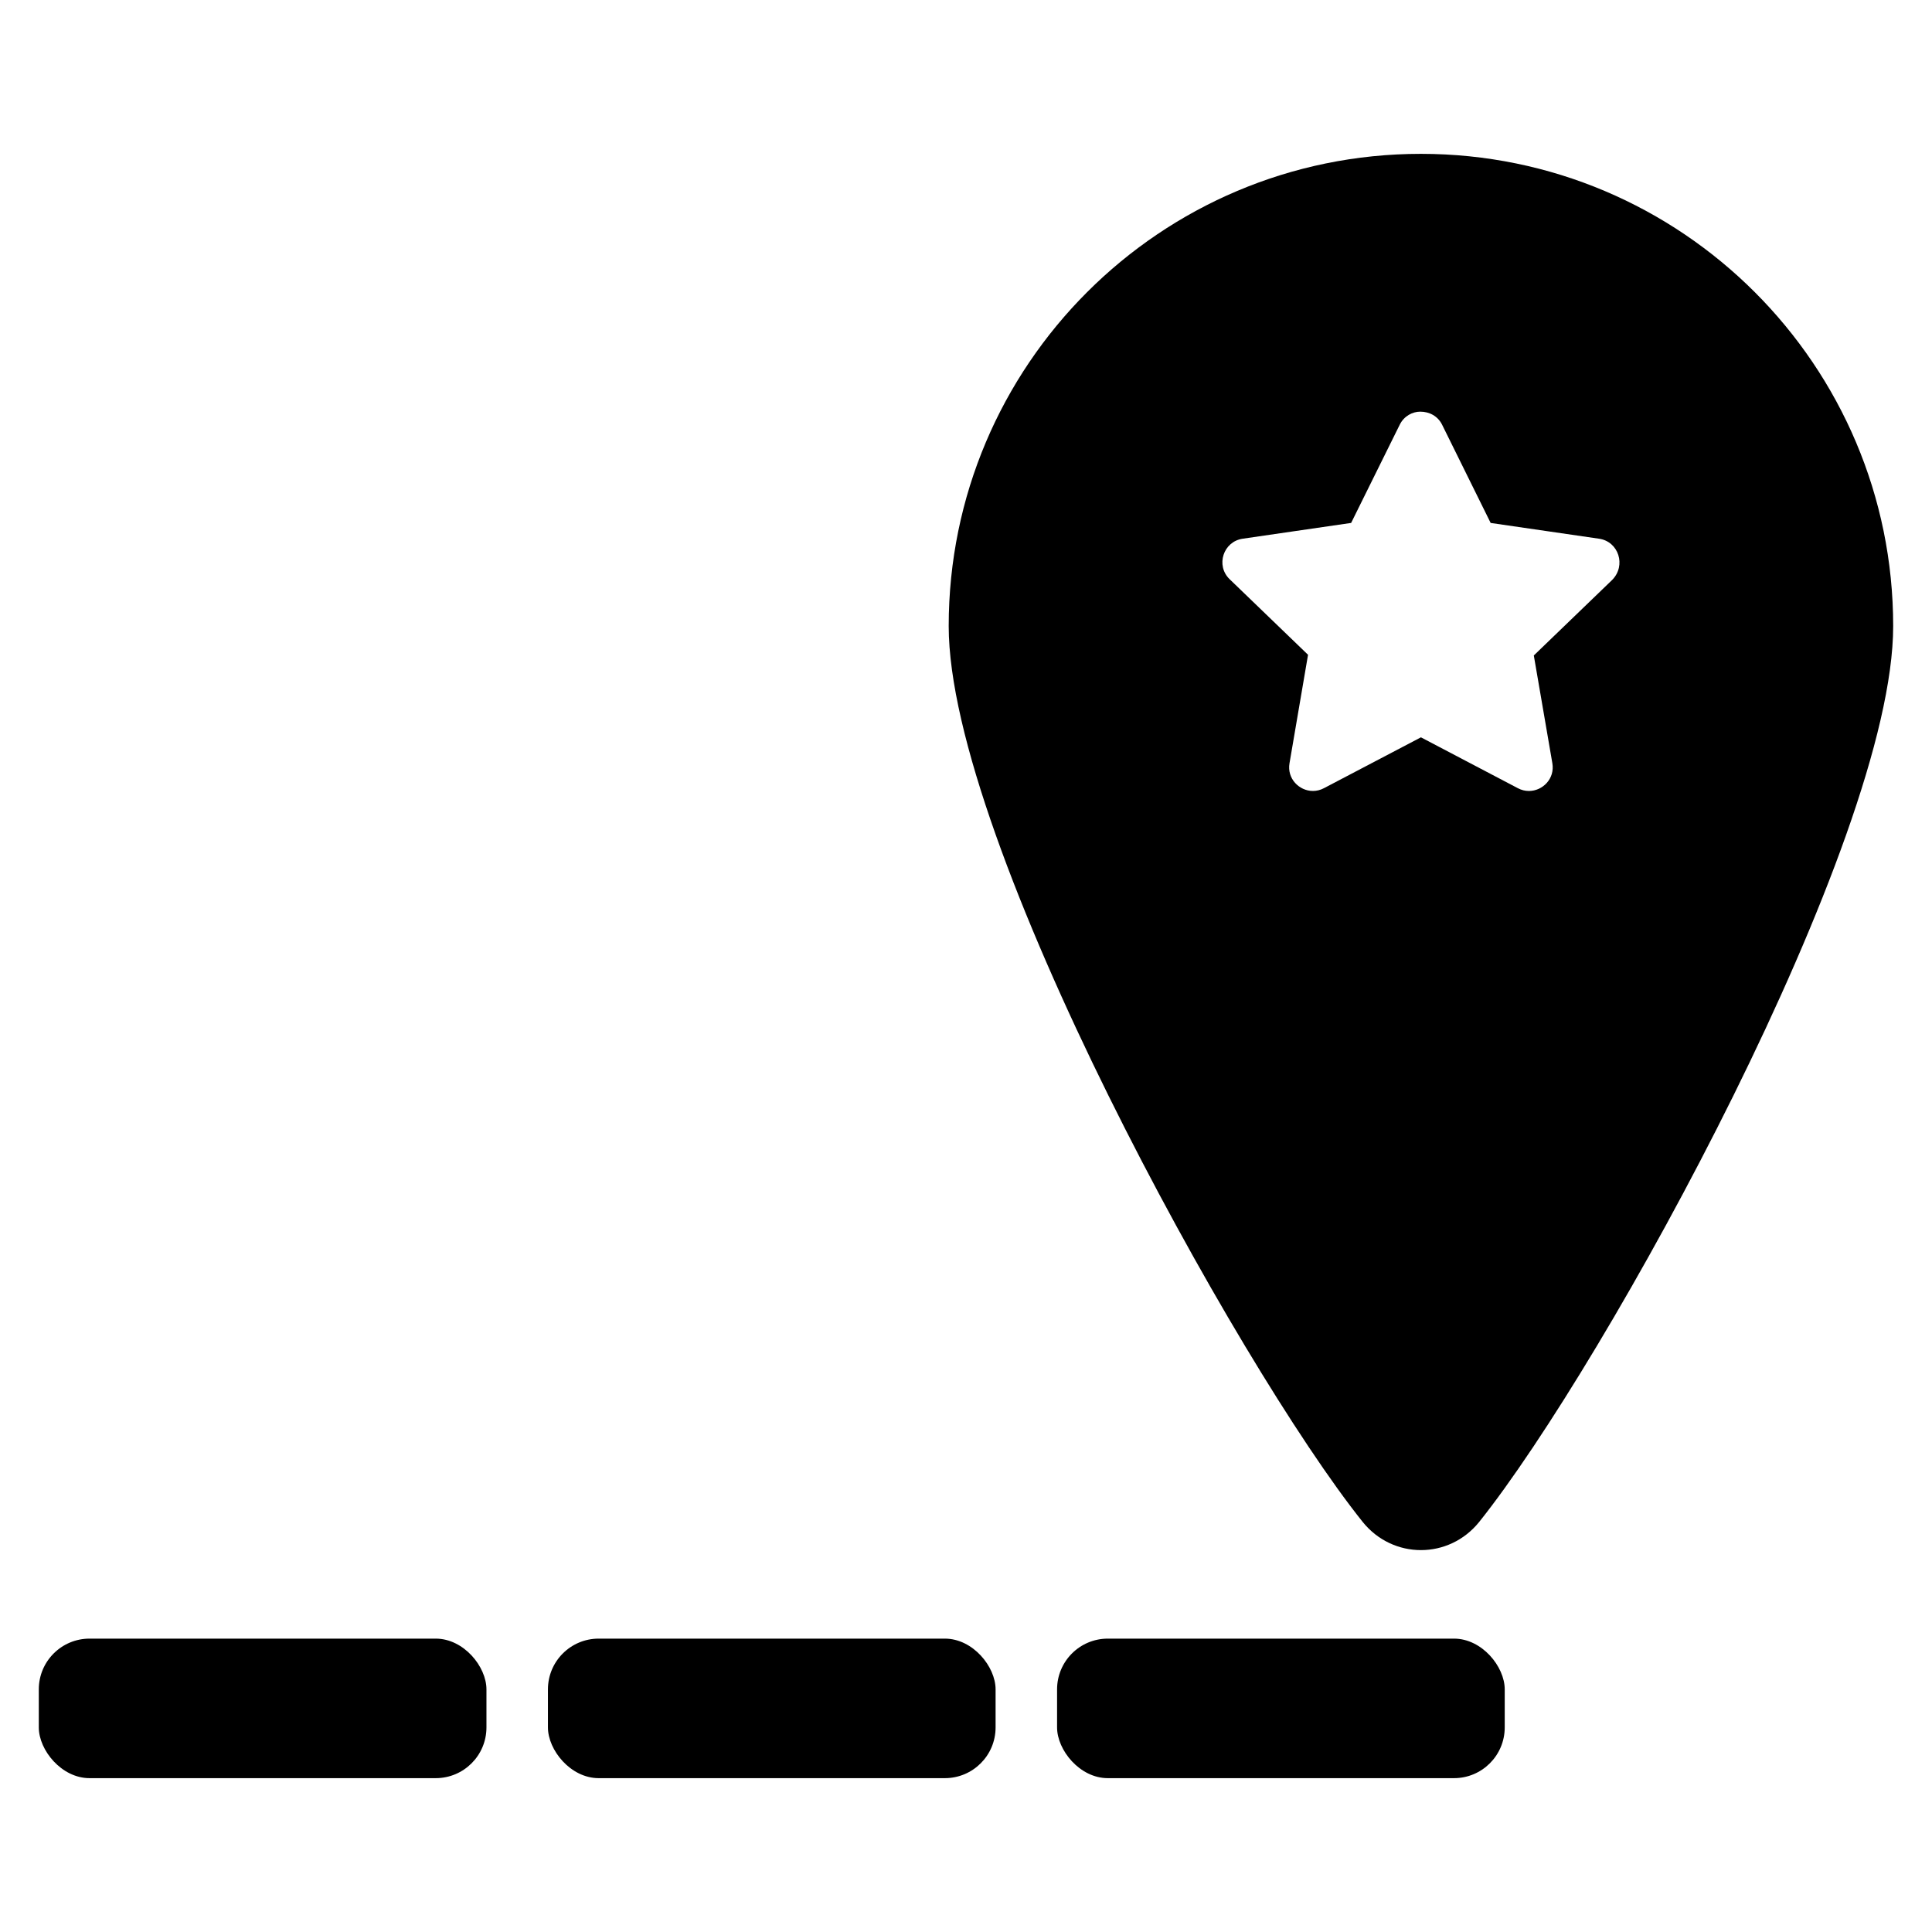
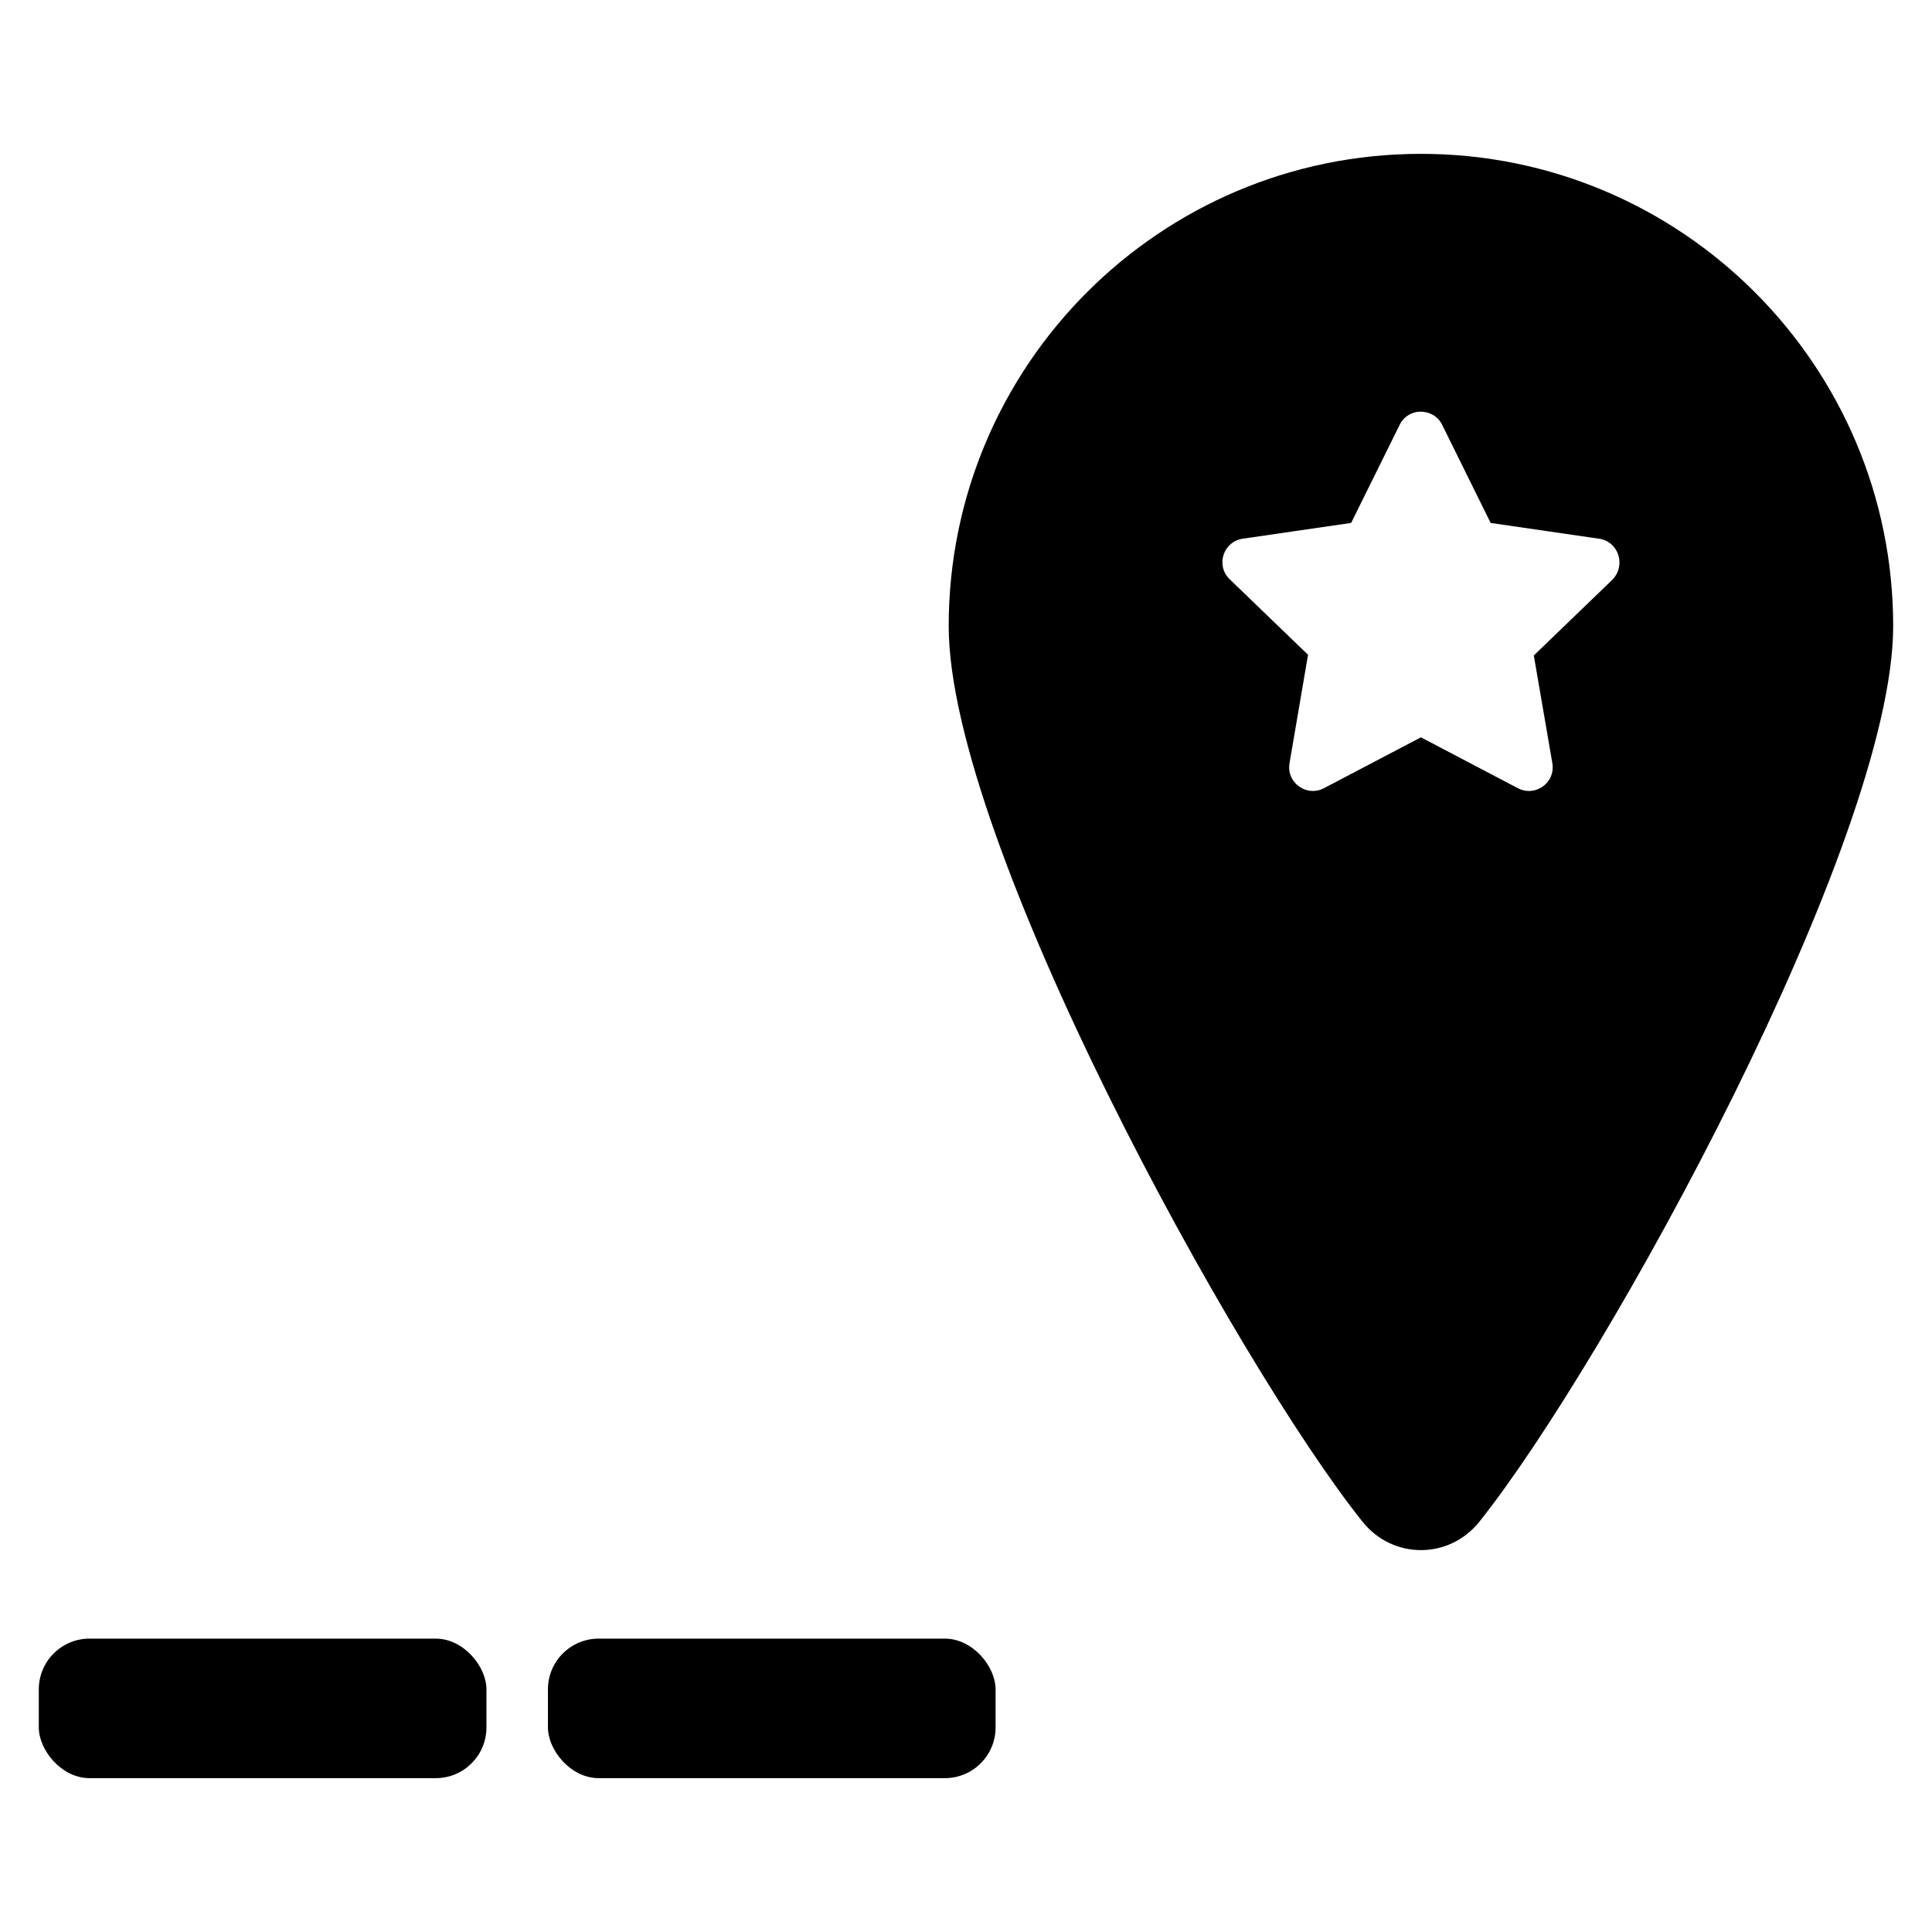
<svg xmlns="http://www.w3.org/2000/svg" id="Laag_1" data-name="Laag 1" viewBox="0 0 1080 1080">
  <path d="m794.32,86c-145.74,0-263.99,118.24-263.99,263.99,0,120.17,160.87,412.48,231.4,500.75,16.91,21.04,48.26,21.04,65.17,0,70.53-88.27,231.4-380.58,231.4-500.75,0-145.74-118.24-263.99-263.99-263.99Zm106.95,238.13l-43.86,42.28,10.37,60.26c1.47,8.61-5.4,15.49-13.11,15.49-2.04,0-4.14-.48-6.15-1.54l-54.21-28.45-54.22,28.43c-2.02,1.07-4.12,1.55-6.16,1.55-7.7,0-14.58-6.92-13.09-15.49l10.36-60.63-43.86-42.28c-7.88-7.66-3.53-21.04,7.35-22.61l60.6-8.82,27.13-54.83c2.4-4.93,7.16-7.37,11.51-7.37,5.09,0,9.86,2.47,12.25,7.38l27.1,54.83,60.63,8.82c10.89,1.57,15.24,14.95,7.35,22.98Z" style="stroke-width: 0px;" />
  <g>
    <rect x="21.69" y="916" width="250.24" height="78" rx="28.36" ry="28.36" style="stroke-width: 0px;" />
    <rect x="306.3" y="916" width="250.24" height="78" rx="28.36" ry="28.36" style="stroke-width: 0px;" />
-     <rect x="590.91" y="916" width="250.24" height="78" rx="28.36" ry="28.36" style="stroke-width: 0px;" />
  </g>
</svg>